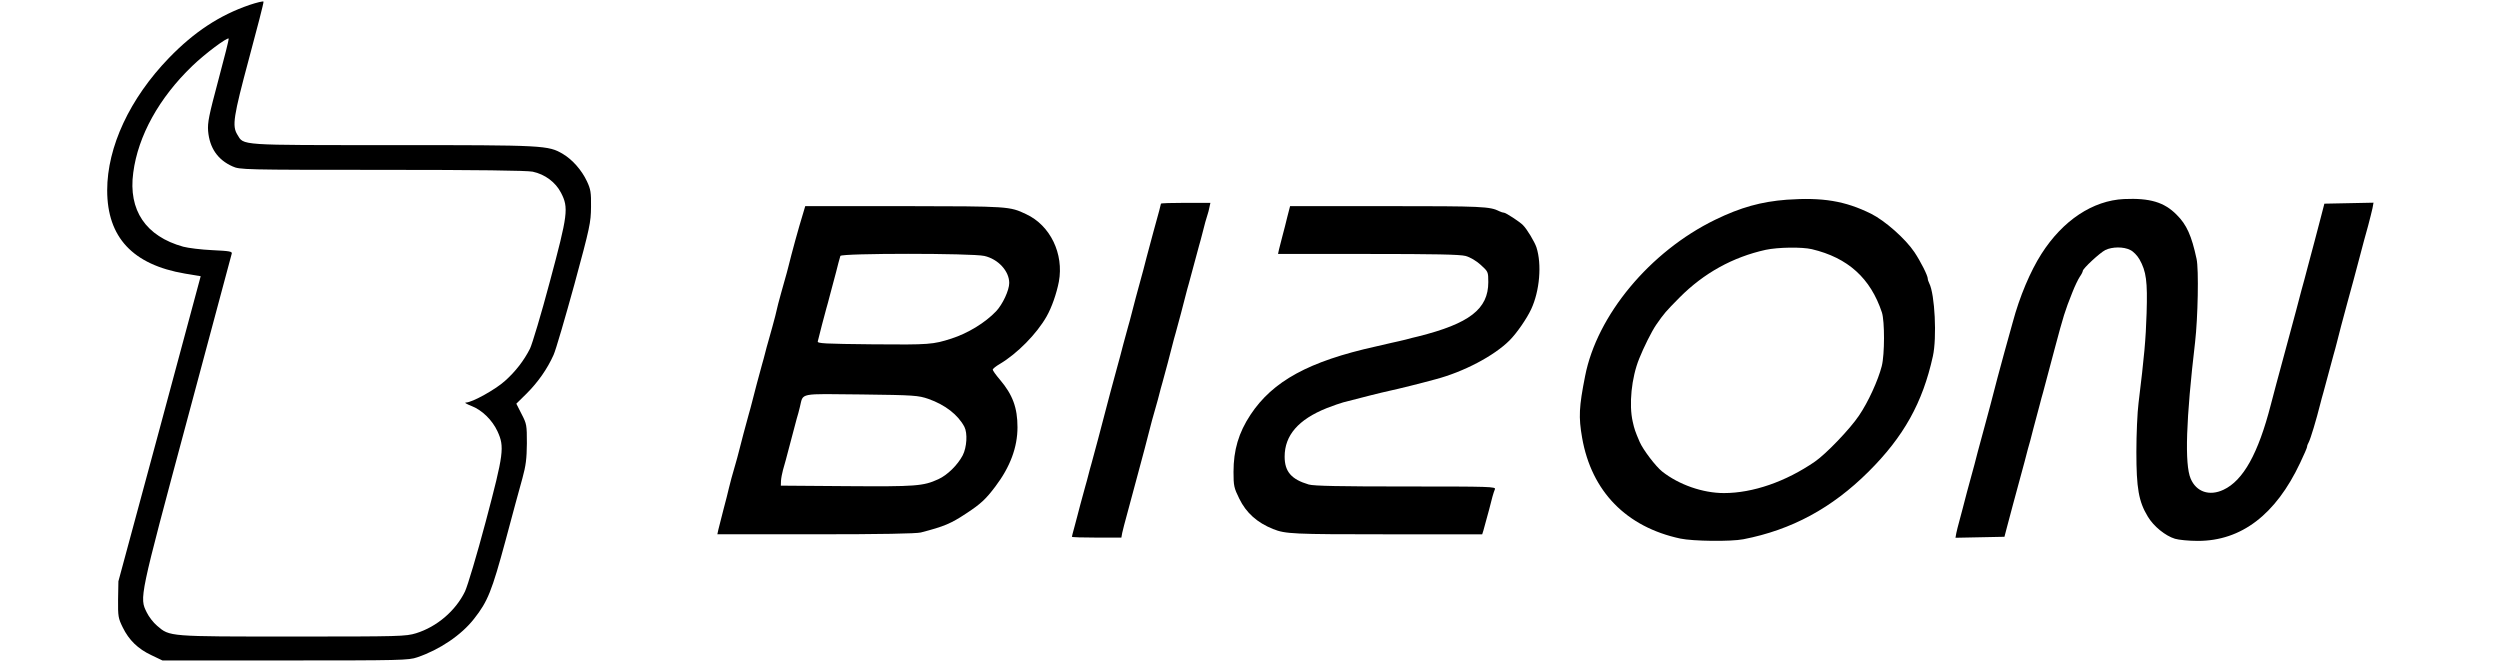
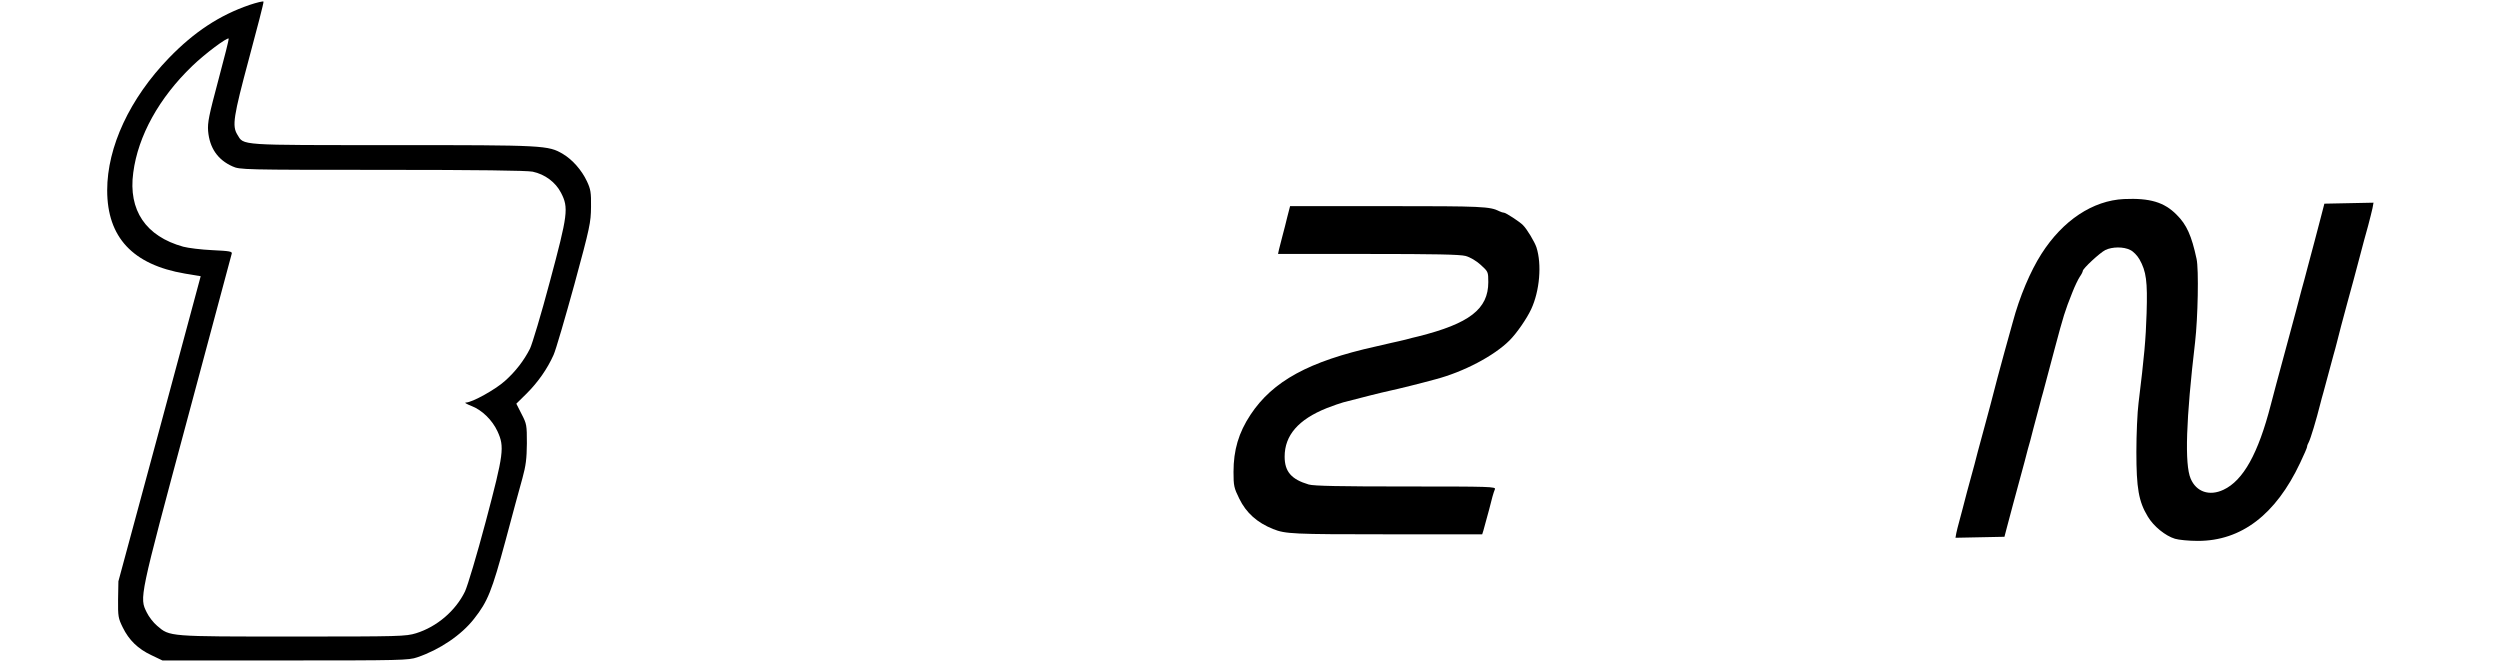
<svg xmlns="http://www.w3.org/2000/svg" version="1.0" width="1516pt" height="402pt" viewBox="0 0 1516 402" preserveAspectRatio="xMidYMid meet">
  <g transform="translate(0,402) scale(0.1,-0.1)" fill="#000000" stroke="none">
    <path d="M1513 3990 c-181 -62 -335 -163 -488 -321 -238 -246 -375 -540 -375 -803 0 -285 155 -451 471 -505 l96 -16 -249 -925 -250 -925 -2 -110 c-1 -103 1 -114 28 -169 38 -78 93 -131 174 -169 l67 -32 745 0 c702 0 748 1 800 19 136 46 268 135 345 234 83 105 108 169 190 472 42 157 88 328 103 380 21 77 26 117 27 211 0 111 -1 118 -32 178 l-32 63 62 61 c70 70 126 150 164 235 14 31 70 224 126 427 95 349 100 376 101 470 1 88 -2 107 -25 156 -32 68 -88 131 -145 165 -90 53 -109 54 -1032 54 -946 0 -902 -3 -943 64 -32 53 -24 107 71 461 50 185 90 340 88 345 -2 4 -40 -5 -85 -20z m-189 -456 c-57 -214 -66 -256 -62 -309 9 -102 58 -174 148 -214 44 -20 61 -21 907 -21 582 0 878 -4 913 -11 75 -16 139 -64 172 -128 47 -91 42 -130 -68 -540 -52 -196 -107 -378 -120 -405 -37 -73 -88 -139 -152 -196 -59 -53 -198 -130 -236 -131 -12 0 1 -8 31 -20 66 -25 128 -86 160 -155 43 -94 38 -134 -71 -545 -55 -207 -110 -390 -126 -425 -57 -118 -171 -215 -297 -254 -63 -19 -92 -20 -747 -20 -757 0 -746 -1 -823 65 -23 19 -51 56 -63 81 -45 91 -47 80 244 1164 147 547 269 1002 271 1011 5 14 -11 17 -117 22 -68 3 -147 13 -177 21 -227 63 -334 221 -303 449 29 223 157 454 358 647 79 76 212 175 221 166 2 -2 -26 -115 -63 -252z" />
-     <path d="M10835 2809 c-155 -12 -279 -46 -435 -122 -394 -192 -716 -578 -788 -948 -37 -187 -40 -248 -18 -374 57 -325 268 -541 596 -611 76 -16 305 -19 382 -4 293 57 537 189 759 410 213 212 328 418 390 700 25 112 12 376 -22 442 -5 10 -9 22 -9 28 0 19 -43 104 -81 161 -55 82 -179 191 -263 233 -158 78 -294 100 -511 85z m152 -300 c219 -52 356 -176 425 -384 17 -53 17 -254 -1 -325 -22 -86 -82 -218 -138 -300 -54 -81 -200 -233 -267 -279 -177 -122 -377 -191 -552 -191 -129 0 -274 51 -375 131 -39 31 -115 131 -136 179 -28 65 -32 78 -42 122 -24 104 -8 267 39 383 28 70 75 164 102 204 50 72 58 81 143 167 147 148 323 245 522 289 75 16 220 18 280 4z" />
    <path d="M12880 2813 c-189 -9 -371 -129 -501 -333 -67 -105 -132 -258 -174 -415 -19 -67 -26 -92 -50 -180 -9 -33 -28 -103 -42 -155 -13 -52 -33 -126 -43 -165 -10 -38 -26 -97 -35 -130 -9 -33 -28 -103 -42 -155 -13 -52 -28 -108 -33 -125 -15 -52 -51 -189 -60 -225 -5 -19 -14 -53 -20 -75 -6 -22 -14 -52 -17 -68 l-5 -28 148 3 149 3 13 50 c30 112 51 193 67 250 9 33 28 103 42 155 13 52 29 111 35 130 5 19 13 51 18 70 5 19 14 53 20 75 6 22 15 56 20 75 5 19 13 51 19 70 9 34 32 118 70 263 55 206 62 229 107 342 15 39 36 82 46 97 10 14 18 30 18 35 0 14 103 110 137 127 41 20 111 21 151 0 18 -8 43 -34 56 -57 41 -73 49 -133 43 -326 -5 -161 -14 -259 -49 -546 -7 -55 -13 -188 -13 -295 0 -221 14 -301 69 -392 35 -59 106 -117 165 -135 23 -7 85 -13 139 -13 263 0 472 159 620 473 23 48 42 92 42 97 0 6 4 18 10 28 11 20 46 136 70 232 5 19 13 51 19 70 5 19 19 71 31 115 12 44 26 96 31 115 6 19 14 51 19 70 9 39 40 154 64 243 31 111 47 173 76 282 16 61 38 144 50 185 11 41 23 90 27 108 l6 33 -149 -3 -149 -3 -22 -85 c-12 -47 -29 -112 -38 -145 -9 -33 -27 -100 -40 -150 -13 -49 -30 -115 -39 -145 -15 -59 -43 -163 -76 -285 -38 -142 -62 -230 -77 -285 -8 -30 -23 -86 -33 -125 -76 -295 -167 -459 -287 -515 -85 -40 -165 -13 -199 68 -37 87 -28 359 27 827 17 147 23 442 9 505 -30 140 -60 208 -121 268 -75 76 -162 102 -319 95z" />
-     <path d="M7040 2785 c0 -4 -12 -50 -46 -172 -8 -32 -27 -101 -41 -153 -13 -52 -28 -108 -33 -125 -15 -52 -51 -189 -60 -225 -5 -19 -13 -51 -19 -70 -5 -19 -19 -69 -30 -110 -10 -41 -27 -102 -36 -135 -9 -33 -28 -103 -42 -155 -57 -218 -101 -385 -114 -430 -6 -19 -14 -51 -19 -70 -5 -19 -13 -51 -19 -70 -5 -19 -19 -69 -30 -110 -10 -41 -27 -101 -35 -133 -9 -32 -16 -60 -16 -62 0 -3 67 -5 150 -5 l150 0 5 28 c8 33 14 58 25 97 8 28 17 63 70 260 11 41 29 110 41 153 11 42 24 93 29 112 8 34 21 80 41 150 6 19 14 51 19 70 5 19 13 51 19 70 15 52 51 190 61 230 5 19 13 51 19 70 15 52 51 190 61 230 5 19 13 51 19 70 5 19 19 71 31 115 12 44 26 96 31 115 6 19 14 51 19 70 12 50 27 103 33 120 3 8 8 27 11 43 l6 27 -150 0 c-82 0 -150 -2 -150 -5z" />
-     <path d="M4872 2733 c-32 -104 -70 -244 -92 -333 -5 -19 -13 -51 -19 -70 -20 -69 -32 -116 -42 -152 -5 -21 -13 -55 -18 -75 -10 -37 -22 -84 -42 -153 -6 -19 -14 -51 -19 -70 -5 -19 -13 -51 -19 -70 -15 -52 -51 -190 -61 -230 -5 -19 -13 -51 -19 -70 -15 -52 -51 -190 -61 -230 -5 -19 -13 -51 -19 -70 -21 -72 -33 -116 -41 -150 -4 -19 -19 -78 -33 -130 -13 -52 -27 -107 -31 -122 l-6 -28 596 0 c395 0 611 4 638 11 143 37 182 54 276 116 87 57 118 86 176 163 90 119 134 238 134 359 0 118 -29 197 -106 288 -24 28 -44 56 -44 61 0 6 19 21 43 35 106 63 223 182 283 287 32 56 61 140 75 212 31 169 -52 341 -198 409 -101 48 -104 48 -739 49 l-601 0 -11 -37z m1097 -265 c84 -19 151 -92 151 -164 0 -44 -40 -130 -80 -172 -67 -70 -171 -133 -270 -165 -112 -36 -133 -38 -475 -35 -296 3 -340 5 -336 18 8 35 43 168 52 200 6 19 14 51 19 70 5 19 14 53 20 75 6 22 15 56 20 75 10 40 20 79 26 98 5 17 799 17 873 0z m-339 -867 c102 -36 179 -96 218 -169 20 -39 15 -124 -10 -173 -31 -59 -93 -120 -148 -145 -92 -42 -135 -45 -555 -42 l-400 3 1 30 c1 17 7 46 12 65 6 19 25 89 42 155 17 66 36 136 41 155 6 19 15 52 20 74 21 85 -12 78 372 74 324 -4 345 -6 407 -27z" />
    <path d="M7807 2708 c-8 -35 -22 -88 -30 -118 -8 -30 -17 -67 -21 -82 l-6 -28 545 0 c404 0 557 -3 592 -12 29 -8 64 -29 92 -54 45 -41 46 -42 46 -105 0 -163 -114 -251 -425 -329 -19 -4 -53 -13 -75 -19 -22 -5 -61 -15 -87 -20 -27 -6 -69 -16 -95 -22 -406 -90 -625 -210 -760 -414 -72 -109 -103 -214 -103 -347 0 -84 3 -97 35 -162 42 -86 108 -145 205 -184 75 -30 120 -32 687 -32 l581 0 7 22 c12 42 26 93 35 128 15 62 27 105 35 123 7 16 -23 17 -540 17 -396 0 -559 3 -589 12 -105 31 -146 78 -146 169 0 129 83 225 255 294 39 15 84 31 100 35 111 29 229 59 280 70 52 11 189 45 280 70 171 45 355 142 449 236 43 43 104 131 131 189 52 112 65 272 32 375 -11 33 -58 112 -82 135 -19 20 -104 75 -114 75 -6 0 -19 4 -29 9 -57 29 -103 31 -679 31 l-590 0 -16 -62z" />
  </g>
</svg>